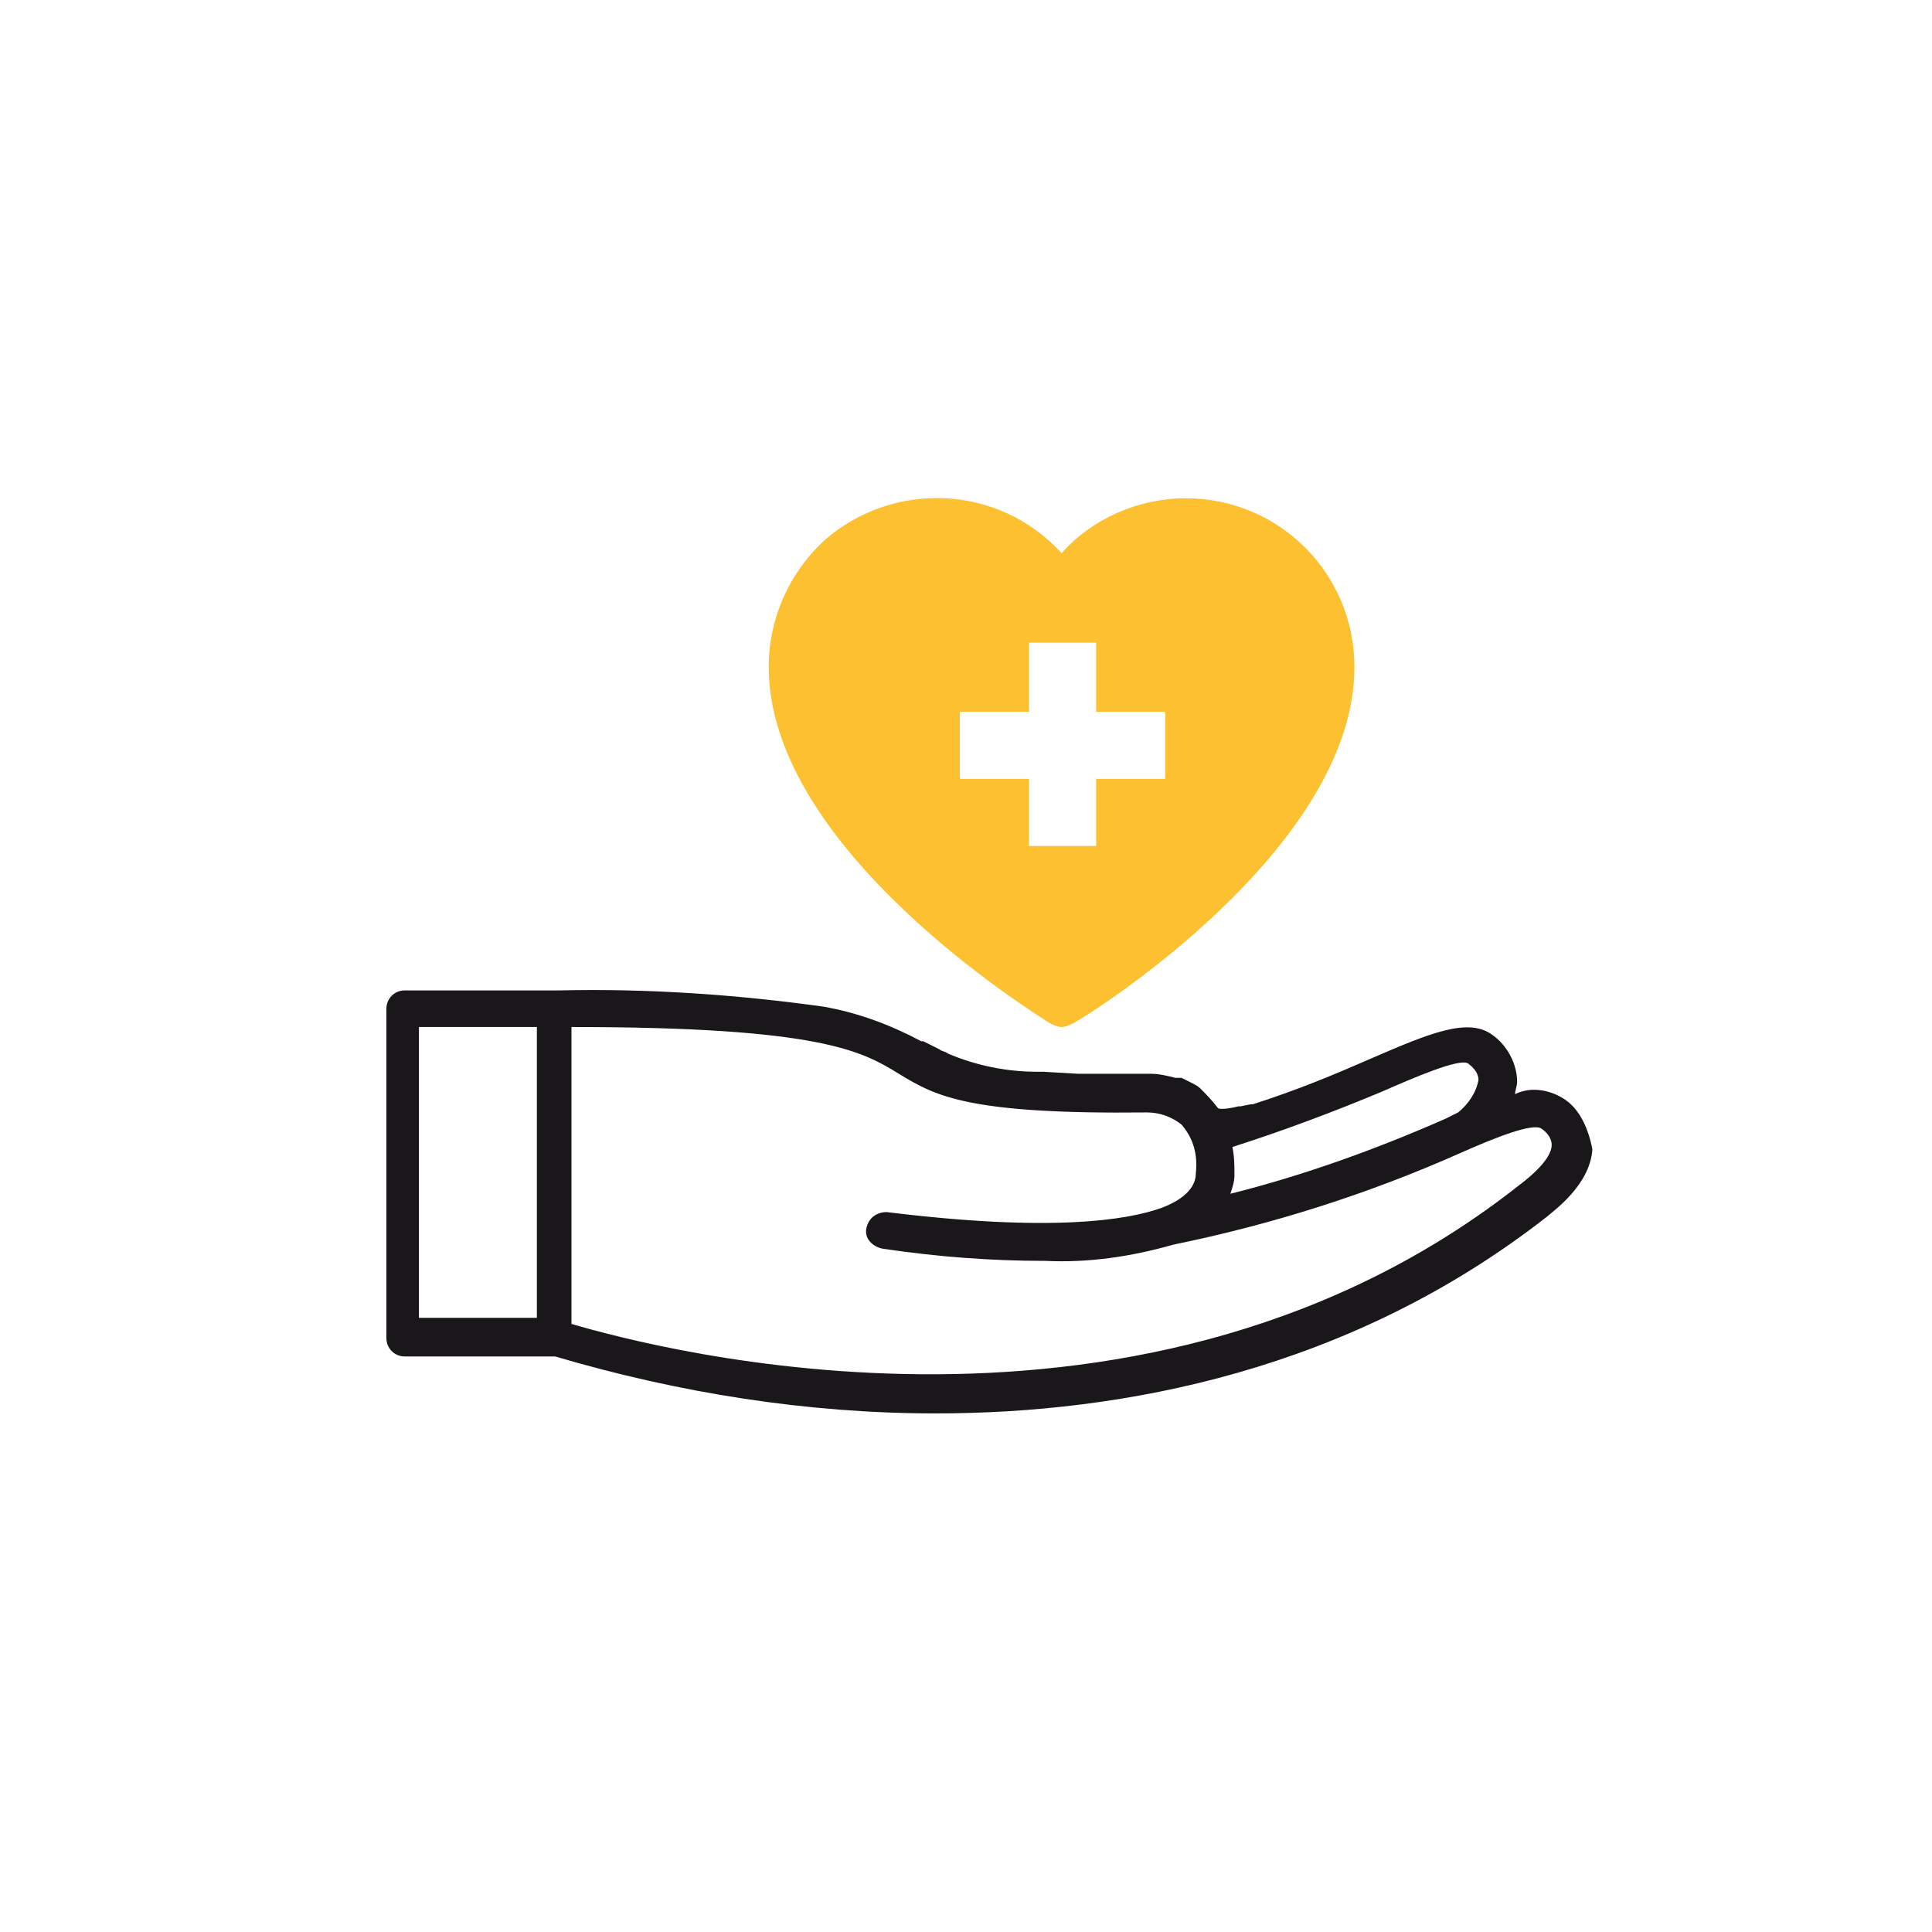
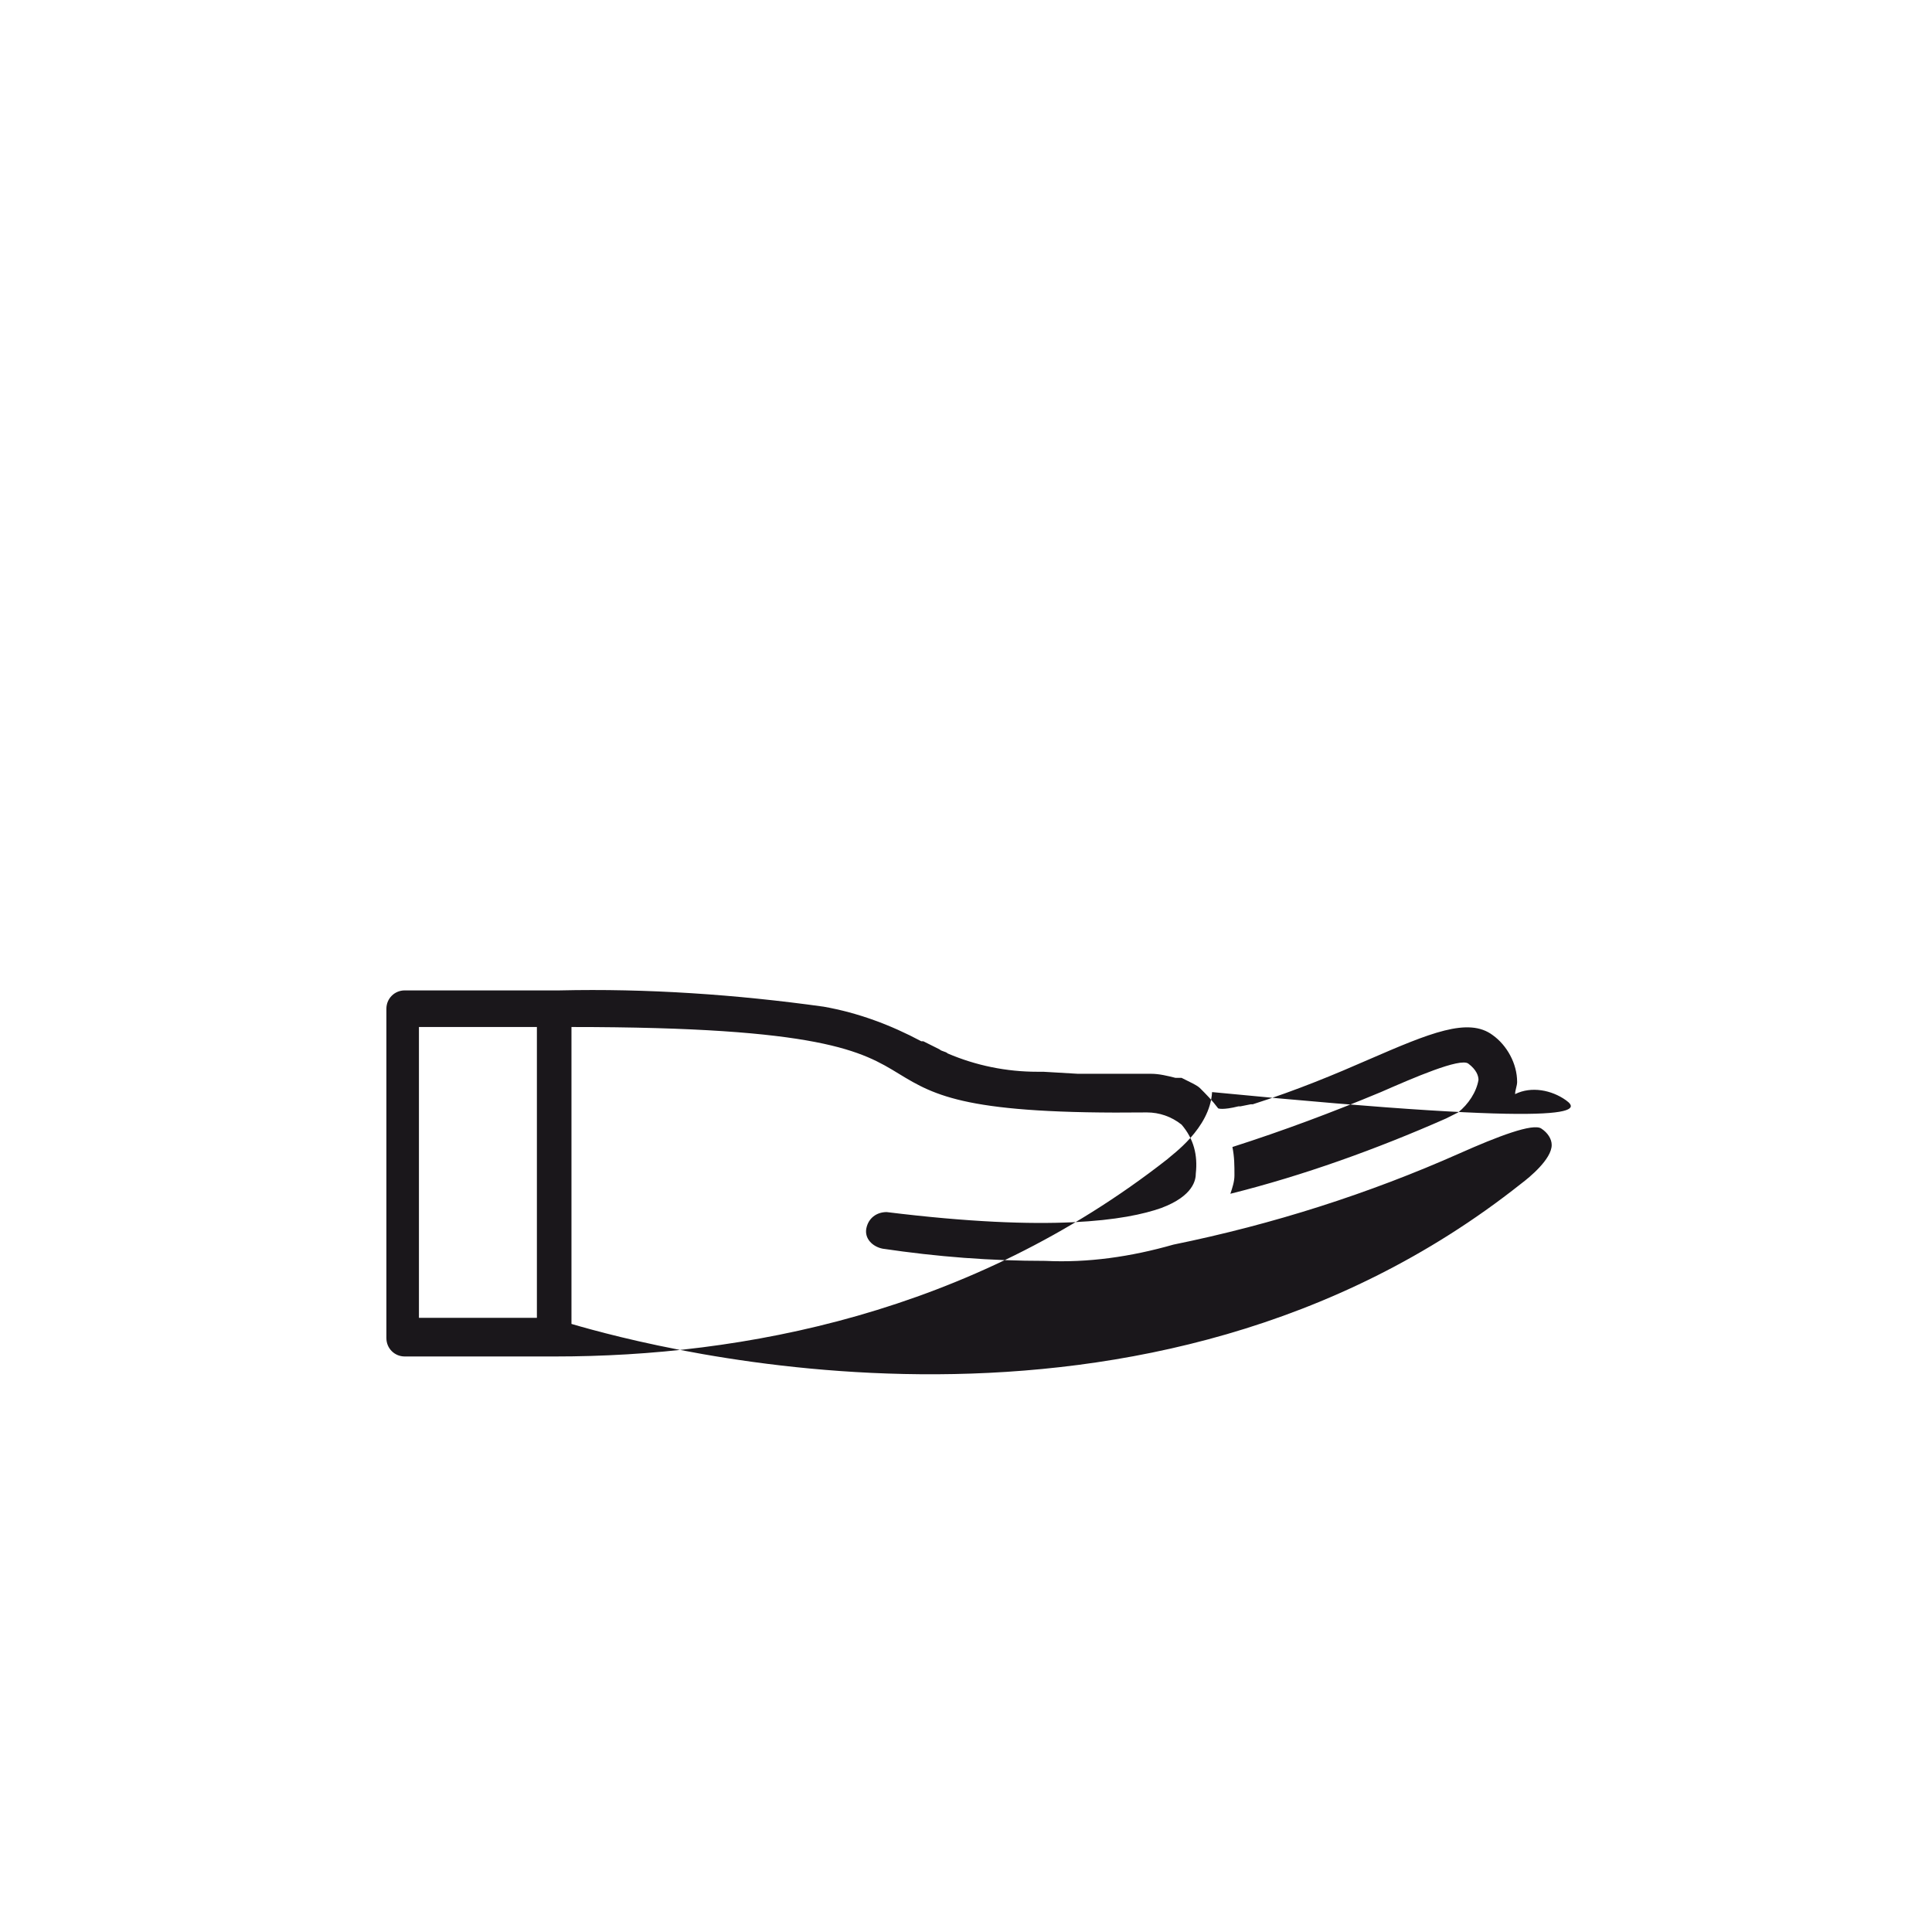
<svg xmlns="http://www.w3.org/2000/svg" id="Layer_1" x="0px" y="0px" viewBox="0 0 95 95" style="enable-background:new 0 0 95 95;" xml:space="preserve">
  <style type="text/css">
	.st0{fill:#1A171B;}
	.st1{fill:#FDC031;}
</style>
-   <path class="st0" d="M77,54.1c-0.7-0.5-1.7-0.7-2.5-0.3c0-0.2,0.1-0.4,0.1-0.6c0-0.9-0.5-1.8-1.2-2.3c-1.2-0.9-3.1-0.1-6.1,1.2  c-1.6,0.7-3.5,1.5-5.7,2.2h-0.1L61,54.4h-0.1l0,0c-0.8,0.2-1,0.1-1,0.1c-0.3-0.4-0.6-0.7-0.9-1c-0.1-0.1-0.3-0.2-0.5-0.3l-0.4-0.2  l0,0C58,53,57.9,53,57.8,53l0,0c-0.4-0.1-0.8-0.2-1.2-0.2h-0.3c-1.2,0-2.4,0-3.3,0l-1.7-0.1h-0.3l0,0c-1.5,0-3-0.3-4.4-0.9  c-0.1-0.1-0.3-0.1-0.4-0.2l-0.8-0.4l-0.1,0c-1.5-0.8-3.1-1.4-4.8-1.7c-4.3-0.6-8.7-0.9-13-0.8h-7.6c-0.5,0-0.9,0.4-0.9,0.9  c0,0,0,0,0,0v16.2c0,0.5,0.4,0.9,0.9,0.9c0,0,0,0,0,0h7.4c6.1,1.8,12.4,2.8,18.7,2.8c9.2,0,20.4-2.1,30.1-9.7  c0.2-0.2,2.1-1.5,2.2-3.3C78.1,55.5,77.7,54.6,77,54.1z M26.4,64.8h-5.8V50.5h5.8V64.8z M60.6,56.4c2.5-0.8,4.9-1.7,7.3-2.7  c1.6-0.7,3.9-1.7,4.3-1.4s0.5,0.6,0.5,0.8c-0.1,0.6-0.5,1.2-1,1.6L71.1,55c-3.4,1.5-7,2.8-10.6,3.7c0.1-0.3,0.2-0.6,0.2-0.9  C60.7,57.3,60.7,56.9,60.6,56.4z M74.8,58.2c-18.4,14.6-42.6,8.1-46.7,6.9V50.5c12.3,0,14.3,1.2,16.1,2.3s3.4,2,12.2,1.9  c0.6,0,1.2,0.2,1.7,0.6c0.6,0.7,0.8,1.5,0.7,2.4c0,0.3-0.1,1.1-1.7,1.7l0,0l0,0c-1.7,0.6-5.4,1.2-13.5,0.2c-0.5,0-0.9,0.3-1,0.8  c-0.1,0.5,0.3,0.9,0.8,1c0,0,0,0,0,0c2.7,0.4,5.3,0.6,8,0.6c2.1,0.1,4.2-0.2,6.3-0.8c4.9-1,9.6-2.5,14.1-4.5c1.8-0.8,3.6-1.5,4-1.2  c0.3,0.2,0.5,0.5,0.5,0.8C76.3,57,75.2,57.9,74.8,58.2z" />
-   <path class="st1" d="M58.3,24.5c-2.3,0-4.6,1-6.1,2.7c-3.1-3.4-8.3-3.6-11.7-0.6c-1.7,1.6-2.7,3.8-2.7,6.2c0,9,13.2,17.1,13.8,17.5  c0.2,0.1,0.4,0.2,0.6,0.2c0.2,0,0.4-0.1,0.6-0.2c0.6-0.3,13.8-8.5,13.8-17.5C66.6,28.2,62.9,24.5,58.3,24.5z M57.3,38.3h-3.4v3.3  h-3.3v-3.3h-3.4V35h3.4v-3.4h3.3V35h3.4V38.3z" />
+   <path class="st0" d="M77,54.1c-0.7-0.5-1.7-0.7-2.5-0.3c0-0.2,0.1-0.4,0.1-0.6c0-0.9-0.5-1.8-1.2-2.3c-1.2-0.9-3.1-0.1-6.1,1.2  c-1.6,0.7-3.5,1.5-5.7,2.2h-0.1L61,54.4h-0.1l0,0c-0.8,0.2-1,0.1-1,0.1c-0.3-0.4-0.6-0.7-0.9-1c-0.1-0.1-0.3-0.2-0.5-0.3l-0.4-0.2  l0,0C58,53,57.9,53,57.8,53l0,0c-0.4-0.1-0.8-0.2-1.2-0.2h-0.3c-1.2,0-2.4,0-3.3,0l-1.7-0.1h-0.3l0,0c-1.5,0-3-0.3-4.4-0.9  c-0.1-0.1-0.3-0.1-0.4-0.2l-0.8-0.4l-0.1,0c-1.5-0.8-3.1-1.4-4.8-1.7c-4.3-0.6-8.7-0.9-13-0.8h-7.6c-0.5,0-0.9,0.4-0.9,0.9  c0,0,0,0,0,0v16.2c0,0.5,0.4,0.9,0.9,0.9c0,0,0,0,0,0h7.4c9.2,0,20.4-2.1,30.1-9.7  c0.2-0.2,2.1-1.5,2.2-3.3C78.1,55.5,77.7,54.6,77,54.1z M26.4,64.8h-5.8V50.5h5.8V64.8z M60.6,56.4c2.5-0.8,4.9-1.7,7.3-2.7  c1.6-0.7,3.9-1.7,4.3-1.4s0.5,0.6,0.5,0.8c-0.1,0.6-0.5,1.2-1,1.6L71.1,55c-3.4,1.5-7,2.8-10.6,3.7c0.1-0.3,0.2-0.6,0.2-0.9  C60.7,57.3,60.7,56.9,60.6,56.4z M74.8,58.2c-18.4,14.6-42.6,8.1-46.7,6.9V50.5c12.3,0,14.3,1.2,16.1,2.3s3.4,2,12.2,1.9  c0.6,0,1.2,0.2,1.7,0.6c0.6,0.7,0.8,1.5,0.7,2.4c0,0.3-0.1,1.1-1.7,1.7l0,0l0,0c-1.7,0.6-5.4,1.2-13.5,0.2c-0.5,0-0.9,0.3-1,0.8  c-0.1,0.5,0.3,0.9,0.8,1c0,0,0,0,0,0c2.7,0.4,5.3,0.6,8,0.6c2.1,0.1,4.2-0.2,6.3-0.8c4.9-1,9.6-2.5,14.1-4.5c1.8-0.8,3.6-1.5,4-1.2  c0.3,0.2,0.5,0.5,0.5,0.8C76.3,57,75.2,57.9,74.8,58.2z" />
</svg>